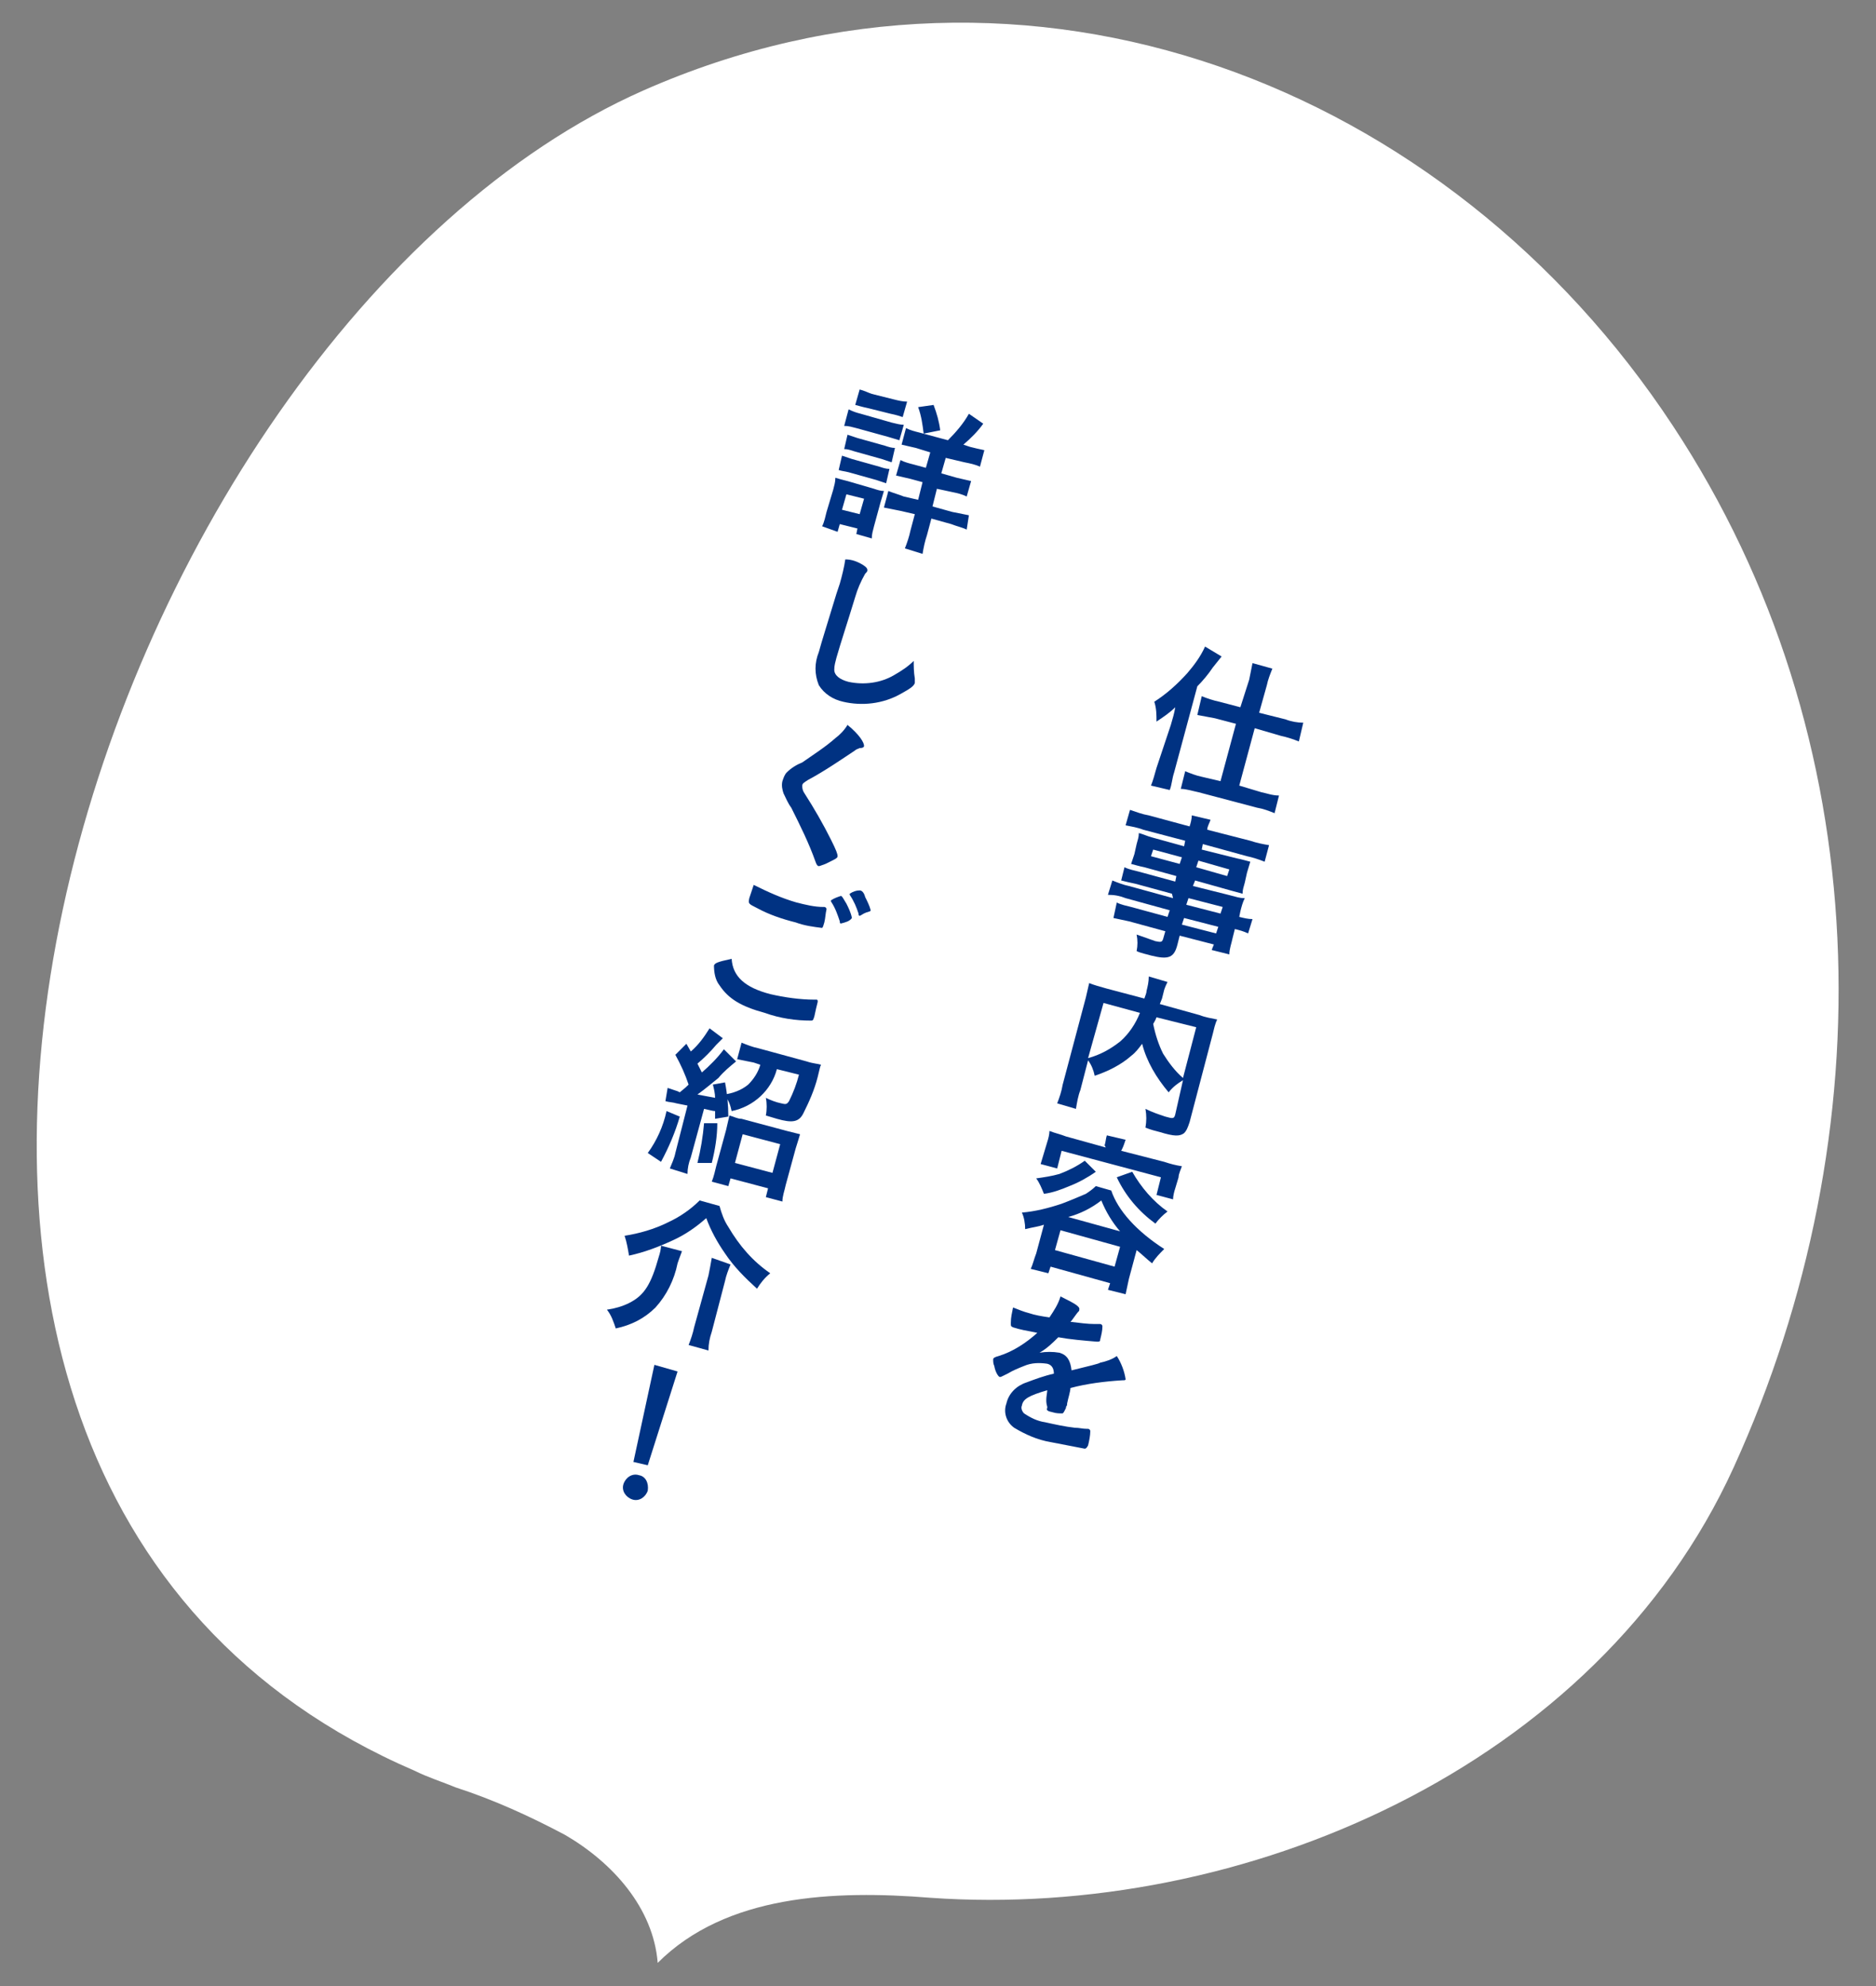
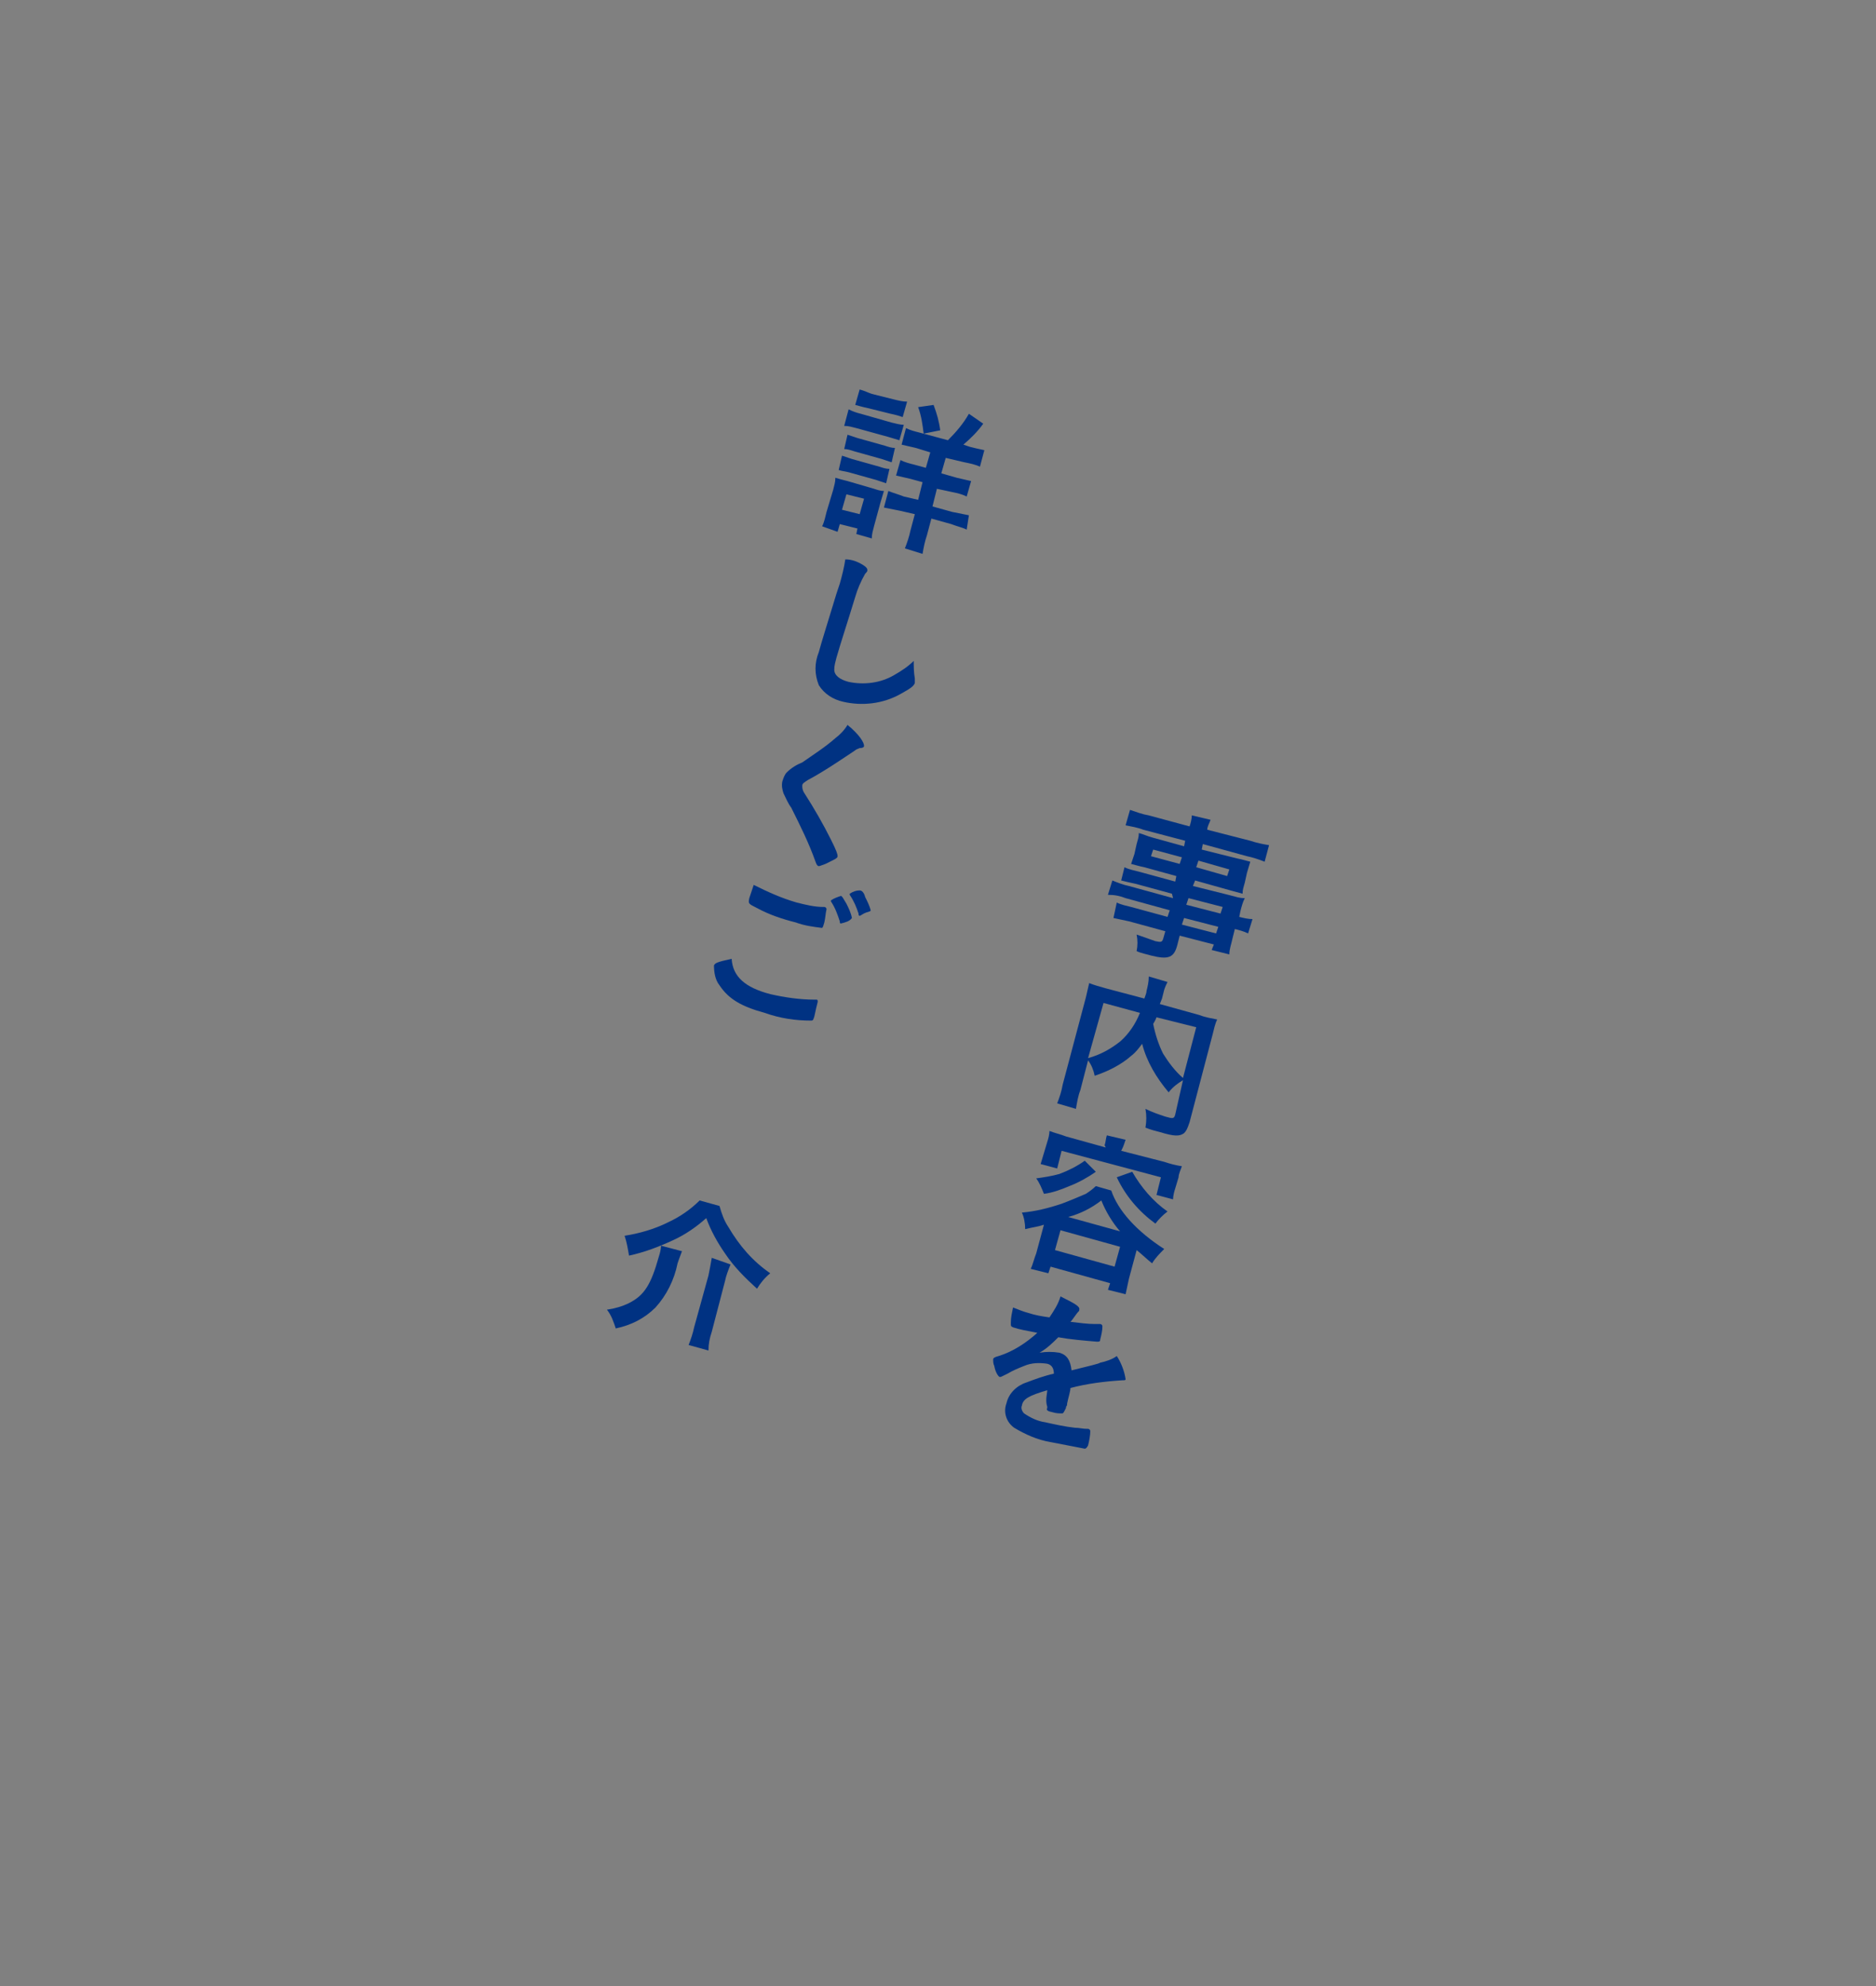
<svg xmlns="http://www.w3.org/2000/svg" version="1.1" id="レイヤー_1" x="0px" y="0px" viewBox="0 0 170 180" style="enable-background:new 0 0 170 180;" xml:space="preserve">
  <rect x="0" y="0" width="170" height="180" fill="#808080" stroke="none" />
  <style type="text/css">
	.st0{fill:#FFFFFF;}
	.st1{fill:#003282;}
</style>
  <title>f_2</title>
  <g>
    <g id="bg">
-       <path class="st0" d="M41.3,162c3.4,1.1,6.7,2.6,9.9,4.3c4.3,2.5,8,6.6,8.4,11.6c6.2-6.2,16-6.6,24.7-5.9c28.3,2,60.4-11.8,72.8-39    c13.8-30.3,13.1-66.2-5.5-94.4C131.2,7.6,93.2-7.2,58.3,8.2C8.6,30.2-25.4,133.4,37.6,160.5C38.8,161.1,40.1,161.5,41.3,162z" />
-       <path class="st1" d="M106.1,65.7c0.2-0.7,0.3-1,0.4-1.6c-0.5,0.5-1.1,0.9-1.7,1.3c0-0.6,0-1.2-0.2-1.8c1.1-0.7,2.1-1.6,3-2.6    c0.6-0.7,1.2-1.5,1.6-2.4l1.5,0.9l-0.8,1c-0.4,0.6-0.9,1.2-1.4,1.7l-2.1,7.8c-0.2,0.6-0.2,1.1-0.4,1.6l-1.7-0.4    c0.2-0.5,0.3-0.9,0.5-1.6L106.1,65.7z M113.2,61.6c0.1-0.5,0.2-1,0.3-1.5l1.8,0.5c-0.2,0.5-0.4,1-0.5,1.5l-0.7,2.5l2.4,0.6    c0.5,0.2,1.1,0.3,1.6,0.3l-0.4,1.7c-0.5-0.2-1.1-0.4-1.6-0.5l-2.4-0.7l-1.4,5.2l2,0.6c0.5,0.1,1,0.3,1.6,0.3l-0.4,1.6    c-0.5-0.2-1-0.4-1.6-0.5l-5.3-1.4c-0.5-0.1-1.1-0.3-1.6-0.3l0.4-1.6c0.5,0.2,1,0.4,1.5,0.5l1.7,0.4l1.4-5.2l-1.9-0.5    c-0.5-0.1-1.1-0.2-1.6-0.3l0.4-1.7c0.5,0.2,1.1,0.4,1.6,0.5l1.9,0.5L113.2,61.6z" />
      <path class="st1" d="M106.2,81l-3.3-0.9c-0.5-0.1-0.9-0.2-1.3-0.3l0.3-1.2c0.4,0.2,0.9,0.3,1.3,0.4l3.3,0.9l0.1-0.5l-2.9-0.8    c-0.5-0.1-0.8-0.2-1.2-0.3c0.1-0.3,0.2-0.6,0.3-0.9l0.2-0.9c0.1-0.4,0.2-0.6,0.2-1c0.4,0.1,0.8,0.3,1.2,0.4l2.9,0.8l0.1-0.5    l-3.8-1c-0.5-0.2-1.1-0.3-1.6-0.4l0.4-1.4c0.6,0.2,1.1,0.4,1.7,0.5l3.7,1c0.1-0.3,0.2-0.7,0.2-1l1.7,0.4c-0.1,0.3-0.3,0.6-0.3,0.9    l3.9,1c0.6,0.2,1.1,0.3,1.7,0.4l-0.4,1.5c-0.5-0.2-1.1-0.4-1.6-0.5l-4-1.1l-0.1,0.5l3.2,0.8c0.5,0.1,0.8,0.2,1.2,0.3    c-0.1,0.3-0.2,0.7-0.3,1l-0.2,0.9c-0.1,0.4-0.2,0.6-0.2,1c-0.4-0.1-0.7-0.2-1.1-0.3l-3.2-0.9l-0.2,0.5l3.2,0.8    c0.8,0.2,1,0.3,1.5,0.3c-0.2,0.4-0.3,0.8-0.4,1.2l-0.1,0.5c0.4,0.1,0.8,0.2,1.2,0.2l-0.4,1.3c-0.4-0.2-0.8-0.3-1.2-0.4l-0.2,0.8    c-0.1,0.5-0.3,1-0.3,1.5l-1.6-0.4l0.2-0.5l-3.1-0.8l-0.2,0.8c-0.3,1.2-0.8,1.4-2.4,1c-0.3-0.1-0.9-0.2-1.3-0.4    c0.1-0.5,0.1-1,0-1.5c0.6,0.2,1.1,0.4,1.7,0.6c0.5,0.1,0.6,0.1,0.7-0.2l0.2-0.7l-3.3-0.9c-0.5-0.1-0.9-0.2-1.4-0.3l0.3-1.4    c0.4,0.2,0.9,0.3,1.3,0.4l3.3,0.9l0.2-0.6l-4-1.1c-0.5-0.2-1-0.3-1.6-0.3l0.4-1.3c0.5,0.2,1,0.4,1.5,0.5l4,1.1L106.2,81z     M104.5,77l-0.2,0.6l2.6,0.7l0.2-0.6L104.5,77z M107.1,83.8l3.1,0.8l0.2-0.6l-3.1-0.8L107.1,83.8z M110.6,82.8l0.2-0.6l-3.1-0.8    l-0.2,0.6L110.6,82.8z M108.4,78.6l2.8,0.8l0.2-0.6l-2.8-0.8L108.4,78.6z" />
      <path class="st1" d="M107.2,97.9c-0.5,0.3-0.9,0.6-1.3,1.1c-1.1-1.3-2-2.8-2.4-4.4c-0.3,0.4-0.6,0.8-1,1.1    c-0.9,0.8-2.1,1.4-3.3,1.8c-0.1-0.5-0.3-1-0.6-1.4l-0.7,2.7c-0.2,0.5-0.3,1.1-0.4,1.7l-1.7-0.5c0.2-0.5,0.4-1.1,0.5-1.7l2.1-7.9    c0.1-0.4,0.2-0.9,0.3-1.3c0.5,0.2,0.9,0.3,1.6,0.5l3.4,0.9c0.1-0.3,0.2-0.5,0.2-0.7c0.1-0.4,0.2-0.8,0.2-1.3l1.7,0.5    c-0.1,0.2-0.2,0.4-0.3,0.7l-0.2,0.8l-0.2,0.5l3.6,1c0.5,0.2,1.1,0.3,1.6,0.4c-0.2,0.4-0.3,0.9-0.4,1.3l-2.1,8    c-0.2,0.6-0.3,0.8-0.5,1c-0.4,0.3-0.9,0.3-2.2-0.1c-0.4-0.1-0.8-0.2-1.3-0.4c0.1-0.6,0.1-1.1,0-1.7c0.6,0.3,1.2,0.5,1.8,0.7    c0.7,0.2,0.8,0.2,0.9-0.2L107.2,97.9z M98.6,95.9c1.1-0.3,2-0.8,2.9-1.5c0.8-0.7,1.4-1.6,1.8-2.6l-3.3-0.9L98.6,95.9z M104.8,92.2    c-0.1,0.3-0.2,0.4-0.3,0.6c0.2,1,0.5,1.9,0.9,2.7c0.5,0.8,1.1,1.6,1.8,2.2l1.2-4.6L104.8,92.2z" />
      <path class="st1" d="M94.6,111c-0.6,0.2-0.9,0.2-1.7,0.4c0-0.5-0.1-1.1-0.3-1.5c1.2-0.1,2.4-0.4,3.6-0.8c0.8-0.3,1.5-0.6,2.2-0.9    c0.3-0.2,0.6-0.4,0.9-0.7l1.4,0.4c0.6,1.8,2.3,3.7,4.8,5.3c-0.4,0.4-0.8,0.8-1.1,1.3c-0.5-0.4-0.9-0.8-1.4-1.2l-0.7,2.6    c-0.1,0.5-0.2,0.9-0.3,1.4l-1.6-0.4l0.2-0.6l-5.4-1.5l-0.2,0.6l-1.6-0.4c0.2-0.4,0.3-0.9,0.5-1.4L94.6,111z M99.3,106.2    c-0.7,0.5-1.6,1-2.4,1.3c-0.7,0.3-1.5,0.6-2.3,0.7c-0.2-0.5-0.4-1-0.7-1.4c0.7-0.1,1.4-0.2,2.1-0.4c0.8-0.3,1.6-0.7,2.3-1.2    L99.3,106.2z M100.1,103.8c0.1-0.3,0.1-0.6,0.2-0.9l1.7,0.4c-0.1,0.3-0.2,0.6-0.3,0.8l-0.1,0.2l3.9,1c0.6,0.2,1,0.3,1.6,0.4    c-0.1,0.3-0.3,0.7-0.3,1l-0.3,1c-0.1,0.3-0.2,0.7-0.2,1l-1.5-0.4l0.4-1.6l-9-2.4l-0.4,1.6l-1.5-0.4c0.1-0.3,0.2-0.7,0.3-1l0.3-1    c0.1-0.3,0.2-0.7,0.2-1c0.5,0.2,1,0.3,1.5,0.5l3.6,1L100.1,103.8z M95.6,113.3l5.4,1.5l0.5-1.8l-5.4-1.5L95.6,113.3z M101.5,111.6    c-0.7-0.8-1.3-1.8-1.7-2.8c-0.9,0.7-1.9,1.2-3,1.5L101.5,111.6z M102.6,106.2c0.8,1.4,1.9,2.7,3.2,3.6c-0.4,0.3-0.8,0.7-1.1,1.1    c-1.5-1.1-2.7-2.5-3.5-4.2L102.6,106.2z" />
      <path class="st1" d="M94.9,126c-1.7,0.5-2.2,0.8-2.3,1.4c-0.1,0.2,0,0.5,0.2,0.7c0.6,0.4,1.2,0.7,1.9,0.8c0.9,0.2,1.8,0.4,2.7,0.5    c0.4,0,0.7,0.1,1.1,0.1h0.1c0.1,0,0.2,0.1,0.2,0.2c0,0.4-0.1,0.9-0.2,1.3c-0.1,0.2-0.2,0.3-0.3,0.3c-1-0.2-2.1-0.4-3.1-0.6    c-1.2-0.2-2.3-0.7-3.3-1.3c-0.7-0.5-1-1.4-0.7-2.2c0.2-0.9,0.9-1.6,1.8-1.9c0.8-0.3,1.6-0.6,2.5-0.8c0-0.5-0.2-0.8-0.6-0.9    c-0.7-0.1-1.4-0.1-2.1,0.2c-0.5,0.2-1,0.4-1.5,0.7c-0.6,0.3-0.6,0.3-0.7,0.3s-0.4-0.4-0.5-1c-0.1-0.2-0.1-0.4-0.1-0.6    c0-0.1,0.1-0.2,0.5-0.3c1.3-0.4,2.5-1.2,3.5-2.1c-1-0.2-1.6-0.3-2.2-0.5c-0.2-0.1-0.2-0.1-0.2-0.4c0-0.5,0.1-0.9,0.2-1.4    c0.5,0.2,1,0.4,1.4,0.5c0.6,0.2,1.2,0.3,1.9,0.4c0.4-0.6,0.8-1.2,1-1.9c1.2,0.6,1.8,0.9,1.7,1.2c0,0.1,0,0.1-0.1,0.2    s-0.3,0.4-0.6,0.8c0,0-0.1,0.1-0.1,0.1c0.8,0.1,1.6,0.2,2.2,0.2c0.2,0,0.3,0,0.5,0c0.1,0,0.2,0.1,0.2,0.2c0,0.4-0.1,0.8-0.2,1.2    c0,0.2-0.1,0.2-0.3,0.2c-1.2-0.1-2.4-0.2-3.5-0.4c-0.5,0.5-1,1-1.7,1.4c0.6-0.1,1.2-0.1,1.8,0c0.7,0.2,1,0.7,1.1,1.6    c1.6-0.4,2.5-0.6,2.6-0.7c0.5-0.1,1.1-0.3,1.5-0.6c0.4,0.6,0.7,1.4,0.8,2.1c0,0.1-0.1,0.1-0.3,0.1c-1.6,0.1-3.2,0.3-4.7,0.7    c0,0.3-0.2,0.9-0.3,1.4c0,0.1,0,0.2-0.1,0.3v0.1l-0.1,0.2c-0.1,0.2-0.1,0.2-0.2,0.3c-0.3,0-0.6,0-0.9-0.1    c-0.5-0.1-0.6-0.2-0.5-0.4v-0.1C94.7,126.9,94.9,126.3,94.9,126L94.9,126z" />
      <path class="st1" d="M74.5,47.7c0.2-0.4,0.3-0.9,0.4-1.3l0.6-2c0.1-0.4,0.2-0.7,0.2-1.1c0.3,0.1,0.7,0.2,1.1,0.3l2.4,0.7    c0.3,0.1,0.6,0.2,0.9,0.2c-0.1,0.3-0.2,0.7-0.3,1l-0.6,2.2c-0.1,0.4-0.2,0.7-0.2,1.1l-1.4-0.4l0.1-0.5l-1.6-0.4l-0.2,0.7    L74.5,47.7z M76.3,41.3c0.3,0.1,0.6,0.2,0.9,0.3l2.5,0.7c0.3,0.1,0.6,0.2,0.9,0.2l-0.3,1.3c-0.3-0.1-0.6-0.2-0.9-0.3l-2.5-0.7    c-0.4-0.1-0.6-0.1-0.9-0.2L76.3,41.3z M76.3,46.2l1.6,0.4l0.4-1.4l-1.6-0.4L76.3,46.2z M76.8,39.4c0.3,0.1,0.6,0.2,0.9,0.3    l2.5,0.7c0.3,0.1,0.6,0.2,0.9,0.2l-0.3,1.3c-0.3-0.1-0.6-0.2-0.9-0.3l-2.5-0.7c-0.3-0.1-0.6-0.2-0.9-0.2L76.8,39.4z M76.9,37.1    c0.4,0.2,0.7,0.3,1.1,0.4l2.8,0.8c0.4,0.1,0.8,0.2,1.1,0.2l-0.4,1.4c-0.3-0.1-0.7-0.2-1-0.3l-2.9-0.8c-0.4-0.1-0.7-0.2-1.1-0.2    L76.9,37.1z M77.9,35.3c0.4,0.1,0.8,0.3,1.1,0.4l2,0.5c0.4,0.1,0.8,0.2,1.2,0.2l-0.4,1.4c-0.3-0.1-0.6-0.2-1.1-0.3l-2-0.5    c-0.5-0.1-0.8-0.2-1.2-0.3L77.9,35.3z M85.9,39.9c0.7-0.7,1.4-1.5,1.9-2.4l1.3,0.9c-0.5,0.7-1.1,1.3-1.8,1.9l0.6,0.2    c0.4,0.1,0.8,0.2,1.3,0.3l-0.4,1.5c-0.4-0.2-0.9-0.3-1.4-0.4l-1.7-0.4l-0.4,1.4l1.4,0.4c0.4,0.1,0.9,0.2,1.3,0.3l-0.4,1.4    c-0.4-0.2-0.8-0.3-1.3-0.4l-1.4-0.3l-0.4,1.6l1.8,0.5c0.5,0.1,1,0.2,1.5,0.3L87.6,48c-0.4-0.2-0.9-0.3-1.4-0.5L84.4,47L84,48.5    c-0.2,0.6-0.3,1.1-0.4,1.7L82,49.7c0.2-0.5,0.4-1.1,0.5-1.6l0.4-1.5l-1.3-0.3c-0.5-0.1-1-0.2-1.5-0.3l0.4-1.5    c0.5,0.2,0.9,0.3,1.4,0.5l1.3,0.3l0.4-1.6l-1.1-0.3c-0.4-0.1-0.9-0.2-1.3-0.3l0.4-1.4c0.4,0.2,0.8,0.3,1.2,0.4l1.1,0.3l0.4-1.4    l-1.3-0.4c-0.4-0.1-0.9-0.2-1.3-0.3l0.4-1.5c0.4,0.2,0.8,0.3,1.2,0.4L85.9,39.9z M83.7,39.3c-0.1-0.8-0.2-1.6-0.5-2.4l1.4-0.2    c0.3,0.8,0.5,1.5,0.6,2.3L83.7,39.3z" />
      <path class="st1" d="M78.2,51.2c0.3,0.2,0.4,0.3,0.4,0.5c0,0.1-0.1,0.2-0.2,0.3c-0.4,0.7-0.7,1.4-0.9,2.1    c-0.7,2.3-1.3,4.1-1.7,5.5c-0.1,0.4-0.2,0.7-0.2,1.1c0,0.5,0.5,0.9,1.3,1.1c1.4,0.3,2.9,0.1,4.1-0.6c0.7-0.4,1.3-0.8,1.8-1.3    c0,0.5,0,1,0.1,1.6c0,0.1,0,0.2,0,0.4c-0.1,0.3-0.4,0.5-1.3,1c-1.6,0.9-3.5,1.1-5.2,0.7c-0.9-0.2-1.7-0.7-2.2-1.5    c-0.4-1-0.4-2,0-3c0.3-1.1,0.6-2,1.6-5.3l0.3-0.9c0.2-0.7,0.4-1.5,0.5-2.2C77.2,50.7,77.7,50.9,78.2,51.2z" />
      <path class="st1" d="M78.3,67.6c0,0.1-0.1,0.2-0.4,0.2c-0.2,0.1-0.3,0.1-0.4,0.2c-1.2,0.8-2.8,1.9-4.3,2.7    c-0.3,0.2-0.5,0.3-0.5,0.5s0,0.4,0.2,0.7c0.9,1.4,1.7,2.8,2.4,4.2c0.5,1,0.6,1.3,0.6,1.5s-0.3,0.3-1.1,0.7    c-0.3,0.1-0.5,0.2-0.6,0.2s-0.2-0.1-0.3-0.4c-0.6-1.7-1.4-3.3-2.2-4.9c-0.3-0.4-0.5-0.9-0.7-1.3c-0.1-0.3-0.2-0.7-0.1-1.1    c0.1-0.3,0.2-0.6,0.4-0.8c0.4-0.4,0.9-0.7,1.4-0.9c1-0.7,2.1-1.4,3-2.2c0.4-0.3,0.8-0.7,1.1-1.2C77.9,66.6,78.3,67.3,78.3,67.6z" />
      <path class="st1" d="M69.8,90.1c1.3,0.3,2.7,0.5,4,0.5c0.1,0,0.1,0,0.2,0c0.1,0,0.1,0.1,0.1,0.2c-0.1,0.4-0.2,0.8-0.3,1.3    c-0.1,0.3-0.1,0.4-0.3,0.4c-1.4,0-2.8-0.2-4.2-0.7c-2.2-0.6-3.3-1.3-4.1-2.5c-0.4-0.5-0.5-1.2-0.5-1.8c0.1-0.2,0.2-0.3,1.6-0.6    C66.4,88.5,67.5,89.5,69.8,90.1z M72.2,81.8c0.8,0.2,1.6,0.4,2.4,0.4h0.1c0.1,0,0.2,0.1,0.2,0.2c-0.1,0.4-0.1,0.8-0.2,1.2    c-0.1,0.3-0.1,0.4-0.2,0.5c-0.8-0.1-1.6-0.2-2.4-0.5c-1.2-0.3-2.4-0.7-3.5-1.3c-0.8-0.4-0.8-0.4-0.7-0.9c0.1-0.3,0.3-0.9,0.4-1.2    C69.5,80.8,70.8,81.4,72.2,81.8L72.2,81.8z M76.2,83.7c-0.1,0-0.1-0.1-0.1-0.2c-0.2-0.6-0.4-1.2-0.8-1.8c0,0,0-0.1,0-0.1    c0.3-0.2,0.6-0.3,0.9-0.4c0.1,0,0.2,0.2,0.5,0.7c0.2,0.4,0.4,0.8,0.5,1.3C77,83.5,76.6,83.6,76.2,83.7L76.2,83.7z M78.4,81.3    c0.2,0.4,0.4,0.8,0.5,1.2c0,0.1-0.1,0.1-0.4,0.2S78,83,77.9,83s-0.1-0.1-0.1-0.2c-0.2-0.6-0.4-1.1-0.8-1.7c0,0,0-0.1,0-0.1    c0.3-0.2,0.6-0.3,0.9-0.3C78.1,80.7,78.3,80.9,78.4,81.3L78.4,81.3z" />
-       <path class="st1" d="M61.6,101.2c-0.4,1.4-1,2.8-1.7,4.1l-1.2-0.8c0.8-1.1,1.4-2.4,1.7-3.8L61.6,101.2z M60.5,98.6    c0.3,0.1,0.6,0.2,0.9,0.3l0.2,0.1c0.5-0.4,0.6-0.5,0.8-0.7c-0.3-0.9-0.7-1.8-1.2-2.7l1-1l0.4,0.7c0.7-0.6,1.2-1.3,1.7-2.1l1.2,0.9    c-0.2,0.2-0.4,0.4-0.6,0.6c-0.5,0.6-1.1,1.2-1.7,1.7c0.2,0.4,0.3,0.6,0.4,0.8c0.7-0.6,1.4-1.3,2-2.1l1.1,1.1    c-0.6,0.5-1.1,0.9-1.6,1.5c-0.5,0.4-1.2,1-1.9,1.5l1.6,0.3c0-0.4-0.1-0.8-0.2-1.2l1.1-0.2c0.2,1,0.3,2.1,0.3,3.1l-1.2,0.2    c0-0.3,0-0.5,0-0.7c-0.2,0-0.5-0.1-1-0.2l-1.2,4.4c-0.2,0.5-0.3,1-0.3,1.5l-1.6-0.5c0.2-0.5,0.4-0.9,0.5-1.4l1.1-4.3l-1-0.2    c-0.3-0.1-0.7-0.1-1-0.2L60.5,98.6z M65,101.8c0,1.2-0.2,2.4-0.5,3.6h-1.3c0.3-1.2,0.5-2.4,0.6-3.6L65,101.8z M66,107.5l-1.5-0.4    c0.2-0.5,0.3-1,0.4-1.4l0.9-3.3c0.1-0.4,0.2-0.9,0.3-1.3c0.4,0.1,0.7,0.3,1.1,0.3l4.1,1.1c0.4,0.1,0.8,0.2,1.2,0.3    c-0.1,0.3-0.2,0.7-0.4,1.3l-0.9,3.3c-0.1,0.5-0.3,1-0.3,1.5l-1.5-0.4l0.2-0.8l-3.4-0.9L66,107.5z M68.3,96.3    c-0.5-0.1-1-0.2-1.5-0.3l0.4-1.5c0.5,0.2,1,0.4,1.5,0.5l4.4,1.2c0.6,0.2,1,0.2,1.3,0.3c-0.1,0.2-0.1,0.3-0.3,1.1    c-0.3,1.2-0.8,2.3-1.3,3.3c-0.4,0.8-1,0.9-2.4,0.5l-1-0.3c0.1-0.5,0.1-1.1,0-1.6c0.4,0.2,0.9,0.4,1.4,0.5c0.4,0.1,0.5,0.1,0.7-0.2    c0.4-0.8,0.7-1.6,0.9-2.4l-2-0.5c-0.5,1.9-2.1,3.4-4.1,3.8c-0.1-0.5-0.3-1.1-0.7-1.5c0.8-0.1,1.6-0.4,2.2-0.9    c0.5-0.5,0.9-1.1,1.1-1.8L68.3,96.3z M66.6,105.4l3.4,0.9l0.7-2.6l-3.4-0.9L66.6,105.4z" />
      <path class="st1" d="M61.8,113.4c-0.1,0.3-0.2,0.5-0.4,1.1c-0.3,1.5-1,2.9-2,4c-1,1-2.2,1.6-3.6,1.9c-0.2-0.6-0.4-1.2-0.8-1.7    c0.7-0.1,1.4-0.3,2-0.6c1.4-0.7,2-1.7,2.7-4.2c0.1-0.3,0.2-0.7,0.2-1L61.8,113.4z M65.2,109.3c0.2,0.7,0.4,1.3,0.8,1.9    c1,1.7,2.2,3.1,3.8,4.2c-0.5,0.4-0.9,0.9-1.2,1.4c-1.1-1-2.1-2-2.9-3.2c-0.7-1-1.3-2.1-1.7-3.2c-0.9,0.8-1.9,1.5-3,2    c-1.3,0.6-2.6,1.1-4,1.4c-0.1-0.6-0.2-1.2-0.4-1.8c1.3-0.2,2.7-0.6,3.9-1.2c1.1-0.5,2.1-1.2,2.9-2L65.2,109.3z M66.2,114.6    c-0.2,0.5-0.4,1-0.5,1.5l-1.2,4.6c-0.2,0.6-0.3,1.1-0.3,1.7l-1.8-0.5c0.2-0.5,0.4-1.1,0.5-1.6l1.3-4.7c0.1-0.5,0.2-1,0.3-1.6    L66.2,114.6z" />
-       <path class="st1" d="M58.7,135.1c-0.2,0.6-0.8,1-1.4,0.8c-0.6-0.2-1-0.8-0.8-1.4c0.2-0.6,0.8-1,1.4-0.8    C58.5,133.8,58.8,134.4,58.7,135.1C58.7,135.1,58.7,135.1,58.7,135.1z M58.7,132.8l-1.3-0.3l1.9-8.8l2.1,0.6L58.7,132.8z" />
    </g>
  </g>
</svg>